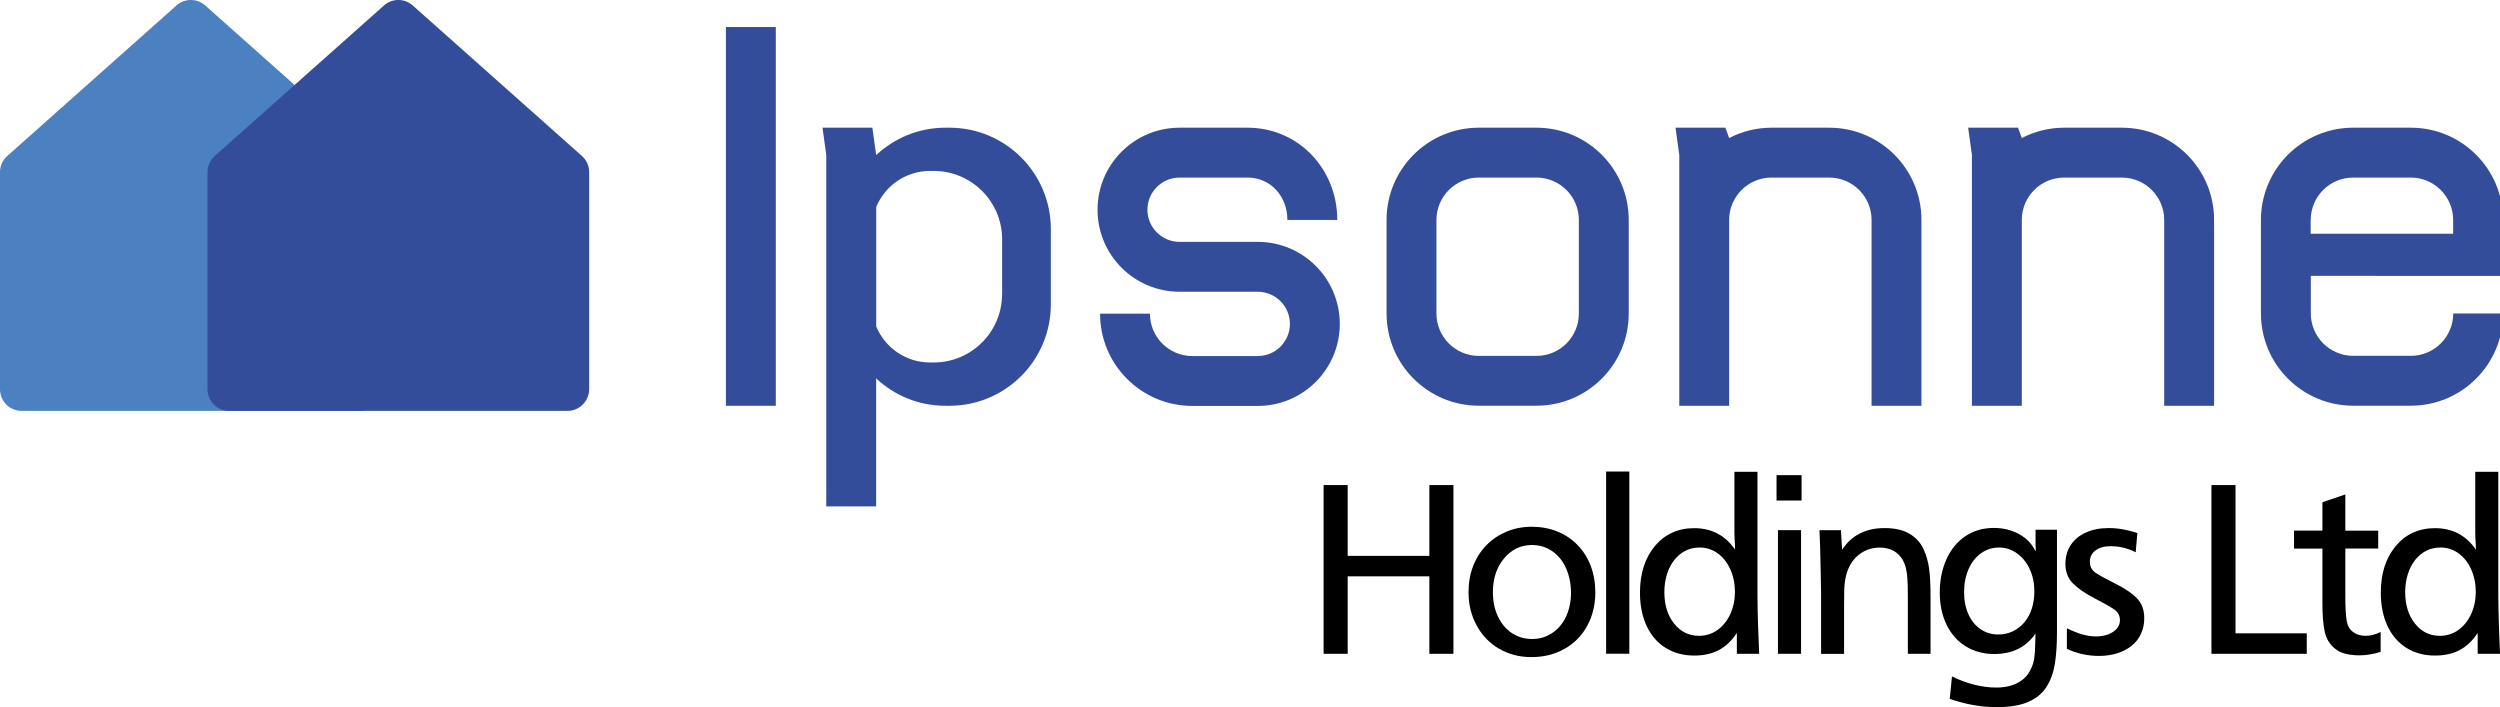
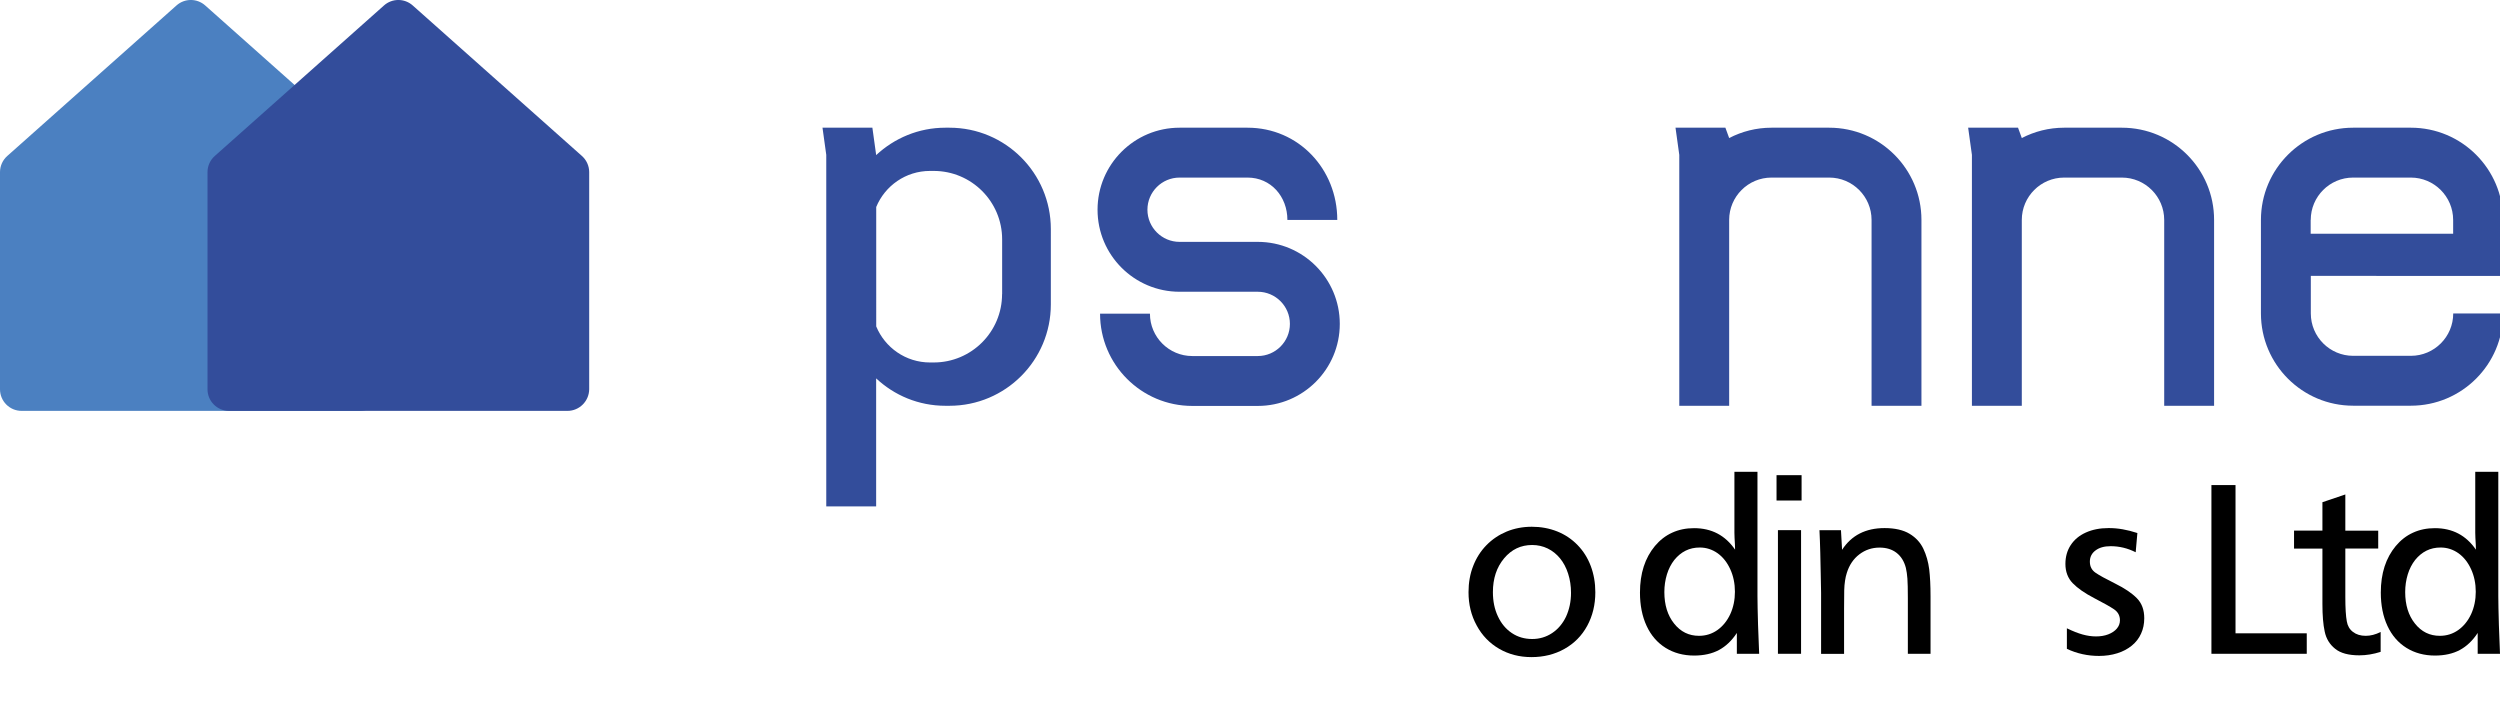
<svg xmlns="http://www.w3.org/2000/svg" version="1.1" x="0px" y="0px" viewBox="0 0 338.3 95.69" style="enable-background:new 0 0 338.3 95.69;" xml:space="preserve">
  <style type="text/css">
	.st0{fill:#4B80C1;}
	.st1{fill:#334D9B;}
</style>
  <g id="Layer_1">
</g>
  <g id="Layer_2">
    <path class="st0" d="M48.71,55.6H2.92C1.31,55.6,0,54.29,0,52.68V23.29c0-0.83,0.36-1.63,0.98-2.18l22.9-20.37   c1.11-0.99,2.78-0.99,3.89,0l22.9,20.37c0.62,0.55,0.98,1.35,0.98,2.18v29.39C51.64,54.29,50.33,55.6,48.71,55.6z" />
    <path class="st1" d="M76.79,55.6H31c-1.61,0-2.92-1.31-2.92-2.92V23.29c0-0.83,0.36-1.63,0.98-2.18l22.9-20.37   c1.11-0.99,2.78-0.99,3.89,0l22.9,20.37c0.62,0.55,0.98,1.35,0.98,2.18v29.39C79.71,54.29,78.4,55.6,76.79,55.6z" />
    <g>
-       <path d="M196.68,65.64v22.83h-3.26V77.99h-11.05v10.48h-3.26V65.64h3.26v9.58h11.05v-9.58H196.68z" />
      <path d="M215.88,80.14c0,1.69-0.37,3.21-1.1,4.55s-1.76,2.38-3.08,3.12c-1.32,0.74-2.81,1.11-4.46,1.11    c-1.63,0-3.09-0.38-4.38-1.13c-1.29-0.75-2.31-1.8-3.04-3.16c-0.74-1.35-1.1-2.85-1.1-4.49c0-1.29,0.21-2.48,0.63-3.55    c0.42-1.08,1.01-2.01,1.79-2.81c0.78-0.8,1.69-1.41,2.74-1.85c1.05-0.43,2.19-0.65,3.4-0.65c1.23,0,2.37,0.21,3.43,0.63    c1.06,0.42,1.98,1.04,2.76,1.84c0.78,0.8,1.38,1.75,1.79,2.84S215.88,78.87,215.88,80.14z M212.59,80.22    c0-0.91-0.13-1.78-0.39-2.59c-0.26-0.81-0.63-1.51-1.1-2.08c-0.47-0.57-1.03-1.02-1.67-1.33c-0.64-0.31-1.34-0.47-2.1-0.47    c-1.53,0-2.79,0.6-3.8,1.81s-1.51,2.73-1.51,4.57c0,1.22,0.22,2.31,0.68,3.28c0.45,0.97,1.08,1.72,1.89,2.26    c0.81,0.54,1.72,0.8,2.75,0.8c0.99,0,1.89-0.27,2.69-0.8c0.8-0.53,1.43-1.27,1.89-2.23C212.36,82.47,212.59,81.4,212.59,80.22z" />
-       <path d="M220.48,63.81v24.65h-3.14V63.81H220.48z" />
      <path d="M237.82,63.81v16.85c0,0.87,0.03,2.18,0.08,3.93c0.06,1.75,0.11,3.04,0.15,3.88h-3.02v-2.82    c-0.68,1.04-1.49,1.81-2.42,2.31c-0.94,0.5-2.06,0.75-3.36,0.75c-1.46,0-2.75-0.35-3.86-1.04c-1.11-0.69-1.97-1.68-2.57-2.97    c-0.6-1.29-0.9-2.8-0.9-4.51c0-1.3,0.17-2.48,0.51-3.53c0.34-1.05,0.85-1.97,1.51-2.77c0.67-0.8,1.45-1.41,2.34-1.81    c0.89-0.41,1.88-0.61,2.96-0.61c2.37,0,4.22,0.97,5.55,2.91c0-0.17-0.01-0.4-0.02-0.7c-0.02-0.3-0.03-0.6-0.05-0.89    c-0.02-0.3-0.02-0.53-0.02-0.69v-8.26H237.82z M230.01,74.09c-0.7,0-1.34,0.14-1.92,0.43c-0.58,0.29-1.08,0.71-1.52,1.25    c-0.43,0.55-0.77,1.2-1,1.95c-0.23,0.76-0.35,1.56-0.35,2.4c0,1.74,0.44,3.16,1.32,4.26c0.88,1.11,2,1.66,3.37,1.66    c0.92,0,1.75-0.26,2.49-0.78c0.73-0.52,1.31-1.23,1.74-2.15c0.42-0.92,0.63-1.93,0.63-3.03c0-1.11-0.21-2.13-0.63-3.05    c-0.42-0.92-0.99-1.65-1.72-2.17C231.69,74.35,230.89,74.09,230.01,74.09z" />
      <path d="M243.79,64.3v3.43h-3.39V64.3H243.79z M243.72,71.74v16.73h-3.13V71.74H243.72z" />
      <path d="M249.12,71.74l0.15,2.66c1.27-1.96,3.19-2.94,5.75-2.94c1.4,0,2.53,0.26,3.38,0.77c0.85,0.51,1.47,1.19,1.87,2.03    s0.66,1.77,0.79,2.77c0.12,1.01,0.18,2.23,0.18,3.67v7.77h-3.07v-7.54c0-1.2-0.02-2.08-0.06-2.63c-0.04-0.55-0.11-1.04-0.21-1.46    c-0.23-0.89-0.66-1.57-1.27-2.04c-0.61-0.47-1.38-0.7-2.29-0.7c-1.03,0-1.94,0.31-2.74,0.92c-0.8,0.61-1.36,1.45-1.69,2.51    c-0.1,0.3-0.18,0.65-0.24,1.05c-0.06,0.4-0.1,0.84-0.11,1.3c-0.01,0.47-0.02,1.29-0.02,2.46v6.14h-3.11v-8.26    c-0.02-0.95-0.04-1.82-0.05-2.62c-0.01-0.8-0.03-1.74-0.06-2.82c-0.03-1.09-0.06-2.1-0.11-3.03H249.12z" />
-       <path d="M278.35,71.69v13.87c0,1.66-0.1,3.09-0.29,4.3c-0.2,1.2-0.58,2.24-1.15,3.12s-1.39,1.55-2.47,2.01    c-1.08,0.47-2.49,0.7-4.23,0.7c-2.11,0-4.23-0.37-6.37-1.12l0.3-3.03c2.08,1,4.09,1.5,6,1.5c1.14,0,2.11-0.22,2.92-0.65    c0.81-0.43,1.4-1.06,1.76-1.87c0.22-0.42,0.37-0.9,0.45-1.41c0.08-0.52,0.12-1.12,0.13-1.81c0.01-0.69,0.02-1.21,0.04-1.57    c-1.26,1.85-3.12,2.77-5.59,2.77c-1.45,0-2.73-0.35-3.85-1.04c-1.11-0.69-1.98-1.66-2.59-2.92c-0.61-1.25-0.92-2.71-0.92-4.37    c0-1.68,0.31-3.19,0.92-4.53c0.61-1.34,1.47-2.37,2.57-3.1c1.1-0.73,2.37-1.1,3.81-1.1c1.3,0,2.47,0.29,3.49,0.87    c1.02,0.58,1.74,1.35,2.17,2.32c0.01-0.09,0.02-0.17,0.02-0.23c0.01-0.07,0.01-0.13,0.01-0.18l-0.03-0.45v-2.09H278.35z     M270.51,74.09c-0.9,0-1.72,0.26-2.44,0.78c-0.72,0.52-1.29,1.24-1.69,2.16c-0.4,0.92-0.6,1.96-0.6,3.12    c0,1.13,0.2,2.12,0.59,2.98c0.39,0.86,0.94,1.54,1.64,2.01c0.7,0.48,1.5,0.72,2.39,0.72c0.71,0,1.37-0.14,1.97-0.43    c0.6-0.28,1.12-0.69,1.56-1.21c0.44-0.52,0.78-1.14,1.01-1.85c0.23-0.71,0.35-1.5,0.35-2.36c0-1.09-0.21-2.09-0.63-3    c-0.42-0.91-1-1.62-1.74-2.14C272.2,74.35,271.39,74.09,270.51,74.09z" />
      <path d="M289.23,72.13l-0.23,2.6c-1.09-0.55-2.22-0.82-3.39-0.82c-0.86,0-1.54,0.19-2.05,0.58c-0.51,0.38-0.76,0.89-0.76,1.51    c0,0.65,0.25,1.14,0.75,1.49c0.5,0.35,1.39,0.84,2.68,1.48c1.29,0.64,2.26,1.3,2.93,1.98c0.67,0.68,1,1.58,1,2.71    c0,0.76-0.14,1.45-0.43,2.08c-0.28,0.63-0.7,1.17-1.25,1.62s-1.2,0.8-1.97,1.04c-0.76,0.24-1.59,0.36-2.47,0.36    c-1.54,0-2.99-0.32-4.35-0.96v-2.78c0.8,0.39,1.51,0.67,2.13,0.84c0.61,0.17,1.22,0.26,1.81,0.26c0.61,0,1.17-0.09,1.66-0.28    c0.49-0.19,0.88-0.45,1.16-0.78c0.28-0.33,0.42-0.71,0.42-1.12c0-0.63-0.27-1.13-0.8-1.49c-0.53-0.36-1.43-0.86-2.7-1.52    c-1.27-0.66-2.23-1.33-2.89-2.01c-0.66-0.68-0.99-1.56-0.99-2.61c0-0.97,0.24-1.82,0.72-2.55c0.48-0.73,1.16-1.3,2.05-1.7    c0.89-0.4,1.91-0.6,3.06-0.6C286.57,71.45,287.86,71.68,289.23,72.13z" />
      <path d="M302.51,65.64v20.06h9.64v2.77h-12.9V65.64H302.51z" />
      <path d="M317.37,66.91v4.9h4.45v2.42h-4.45v6.56c0,1.5,0.07,2.6,0.2,3.29c0.1,0.6,0.37,1.08,0.83,1.43    c0.45,0.35,1.03,0.53,1.73,0.53c0.65,0,1.32-0.17,2.02-0.52v2.69c-0.98,0.31-1.94,0.47-2.88,0.47c-1.45,0-2.55-0.29-3.28-0.89    c-0.74-0.59-1.21-1.36-1.41-2.32c-0.21-0.96-0.31-2.2-0.31-3.73v-7.5h-3.84V71.8h3.84v-3.84L317.37,66.91z" />
      <path d="M338.07,63.81v16.85c0,0.87,0.03,2.18,0.08,3.93c0.06,1.75,0.11,3.04,0.15,3.88h-3.02v-2.82    c-0.68,1.04-1.49,1.81-2.42,2.31c-0.94,0.5-2.06,0.75-3.36,0.75c-1.46,0-2.75-0.35-3.86-1.04c-1.11-0.69-1.97-1.68-2.57-2.97    c-0.6-1.29-0.9-2.8-0.9-4.51c0-1.3,0.17-2.48,0.51-3.53c0.34-1.05,0.85-1.97,1.51-2.77c0.67-0.8,1.45-1.41,2.34-1.81    c0.89-0.41,1.88-0.61,2.96-0.61c2.37,0,4.22,0.97,5.55,2.91c0-0.17-0.01-0.4-0.02-0.7c-0.02-0.3-0.03-0.6-0.05-0.89    c-0.02-0.3-0.02-0.53-0.02-0.69v-8.26H338.07z M330.26,74.09c-0.7,0-1.34,0.14-1.92,0.43s-1.08,0.71-1.52,1.25    c-0.43,0.55-0.77,1.2-1,1.95c-0.23,0.76-0.35,1.56-0.35,2.4c0,1.74,0.44,3.16,1.32,4.26c0.88,1.11,2,1.66,3.37,1.66    c0.92,0,1.75-0.26,2.49-0.78c0.73-0.52,1.31-1.23,1.74-2.15c0.42-0.92,0.63-1.93,0.63-3.03c0-1.11-0.21-2.13-0.63-3.05    c-0.42-0.92-0.99-1.65-1.72-2.17C331.94,74.35,331.14,74.09,330.26,74.09z" />
    </g>
    <g>
      <path class="st1" d="M321.57,37.34h10.4h6.75v-7.58c0-6.89-5.59-12.48-12.48-12.48h-7.81c-6.89,0-12.48,5.59-12.48,12.48v12.66    c0,6.89,5.59,12.48,12.48,12.48h7.81c6.89,0,12.48-5.59,12.48-12.48h-6.75c0,3.16-2.57,5.73-5.73,5.73h-7.81    c-3.16,0-5.73-2.57-5.73-5.73v-5.09H321.57z M312.69,29.76c0-3.16,2.57-5.73,5.73-5.73h7.81c3.16,0,5.73,2.57,5.73,5.73v1.87    h-19.28V29.76z" />
-       <path class="st1" d="M207.92,17.28h-7.81c-6.89,0-12.48,5.59-12.48,12.48v12.66c0,6.89,5.59,12.48,12.48,12.48h7.81    c6.89,0,12.48-5.59,12.48-12.48V29.76C220.4,22.87,214.81,17.28,207.92,17.28z M213.65,42.43c0,3.16-2.57,5.73-5.73,5.73h-7.81    c-3.16,0-5.73-2.57-5.73-5.73V29.76c0-3.16,2.57-5.73,5.73-5.73h7.81c3.16,0,5.73,2.57,5.73,5.73V42.43z" />
      <path class="st1" d="M128.48,17.28h-0.55c-3.63,0-6.91,1.42-9.37,3.71v-0.03l-0.51-3.68h-6.75l0.51,3.68v47.57h6.75V51.2    c2.45,2.3,5.74,3.71,9.37,3.71h0.55c7.58,0,13.72-6.14,13.72-13.72V31C142.2,23.42,136.06,17.28,128.48,17.28z M135.6,39.8    c0,5.11-4.14,9.25-9.25,9.25h-0.5c-3.29,0-6.1-2.02-7.28-4.88V28.01c1.18-2.86,3.99-4.88,7.28-4.88h0.5    c5.11,0,9.26,4.14,9.26,9.26V39.8z" />
      <path class="st1" d="M247.53,17.28h-7.81c-2.07,0-4.01,0.51-5.73,1.4l-0.51-1.4h-6.75l0.51,3.68v33.95l6.75,0V29.76    c0-3.16,2.57-5.73,5.73-5.73h7.81c3.16,0,5.73,2.57,5.73,5.73v25.15h6.75V29.76C260.01,22.87,254.42,17.28,247.53,17.28z" />
      <path class="st1" d="M287.13,17.28h-7.81c-2.07,0-4.01,0.51-5.73,1.4l-0.51-1.4h-6.75l0.51,3.68v33.95l6.75,0V29.76    c0-3.16,2.57-5.73,5.73-5.73h7.81c3.16,0,5.73,2.57,5.73,5.73v25.15h6.75V29.76C299.62,22.87,294.03,17.28,287.13,17.28z" />
-       <rect x="98.23" y="3.66" class="st1" width="6.75" height="51.25" />
      <path class="st1" d="M170.2,32.73h-10.58c-2.4,0-4.35-1.95-4.35-4.35c0-2.4,1.95-4.35,4.35-4.35h9.2c3.16,0,5.39,2.57,5.39,5.73    l6.75,0c0-6.89-5.25-12.48-12.14-12.48h-9.2c-6.13,0-11.1,4.97-11.1,11.1s4.97,11.1,11.1,11.1h10.58c2.4,0,4.35,1.95,4.35,4.35    s-1.95,4.35-4.35,4.35h-8.86c-3.16,0-5.73-2.57-5.73-5.73l-6.75,0c0,6.89,5.59,12.48,12.48,12.48h8.86c6.13,0,11.1-4.97,11.1-11.1    S176.33,32.73,170.2,32.73z" />
    </g>
  </g>
</svg>